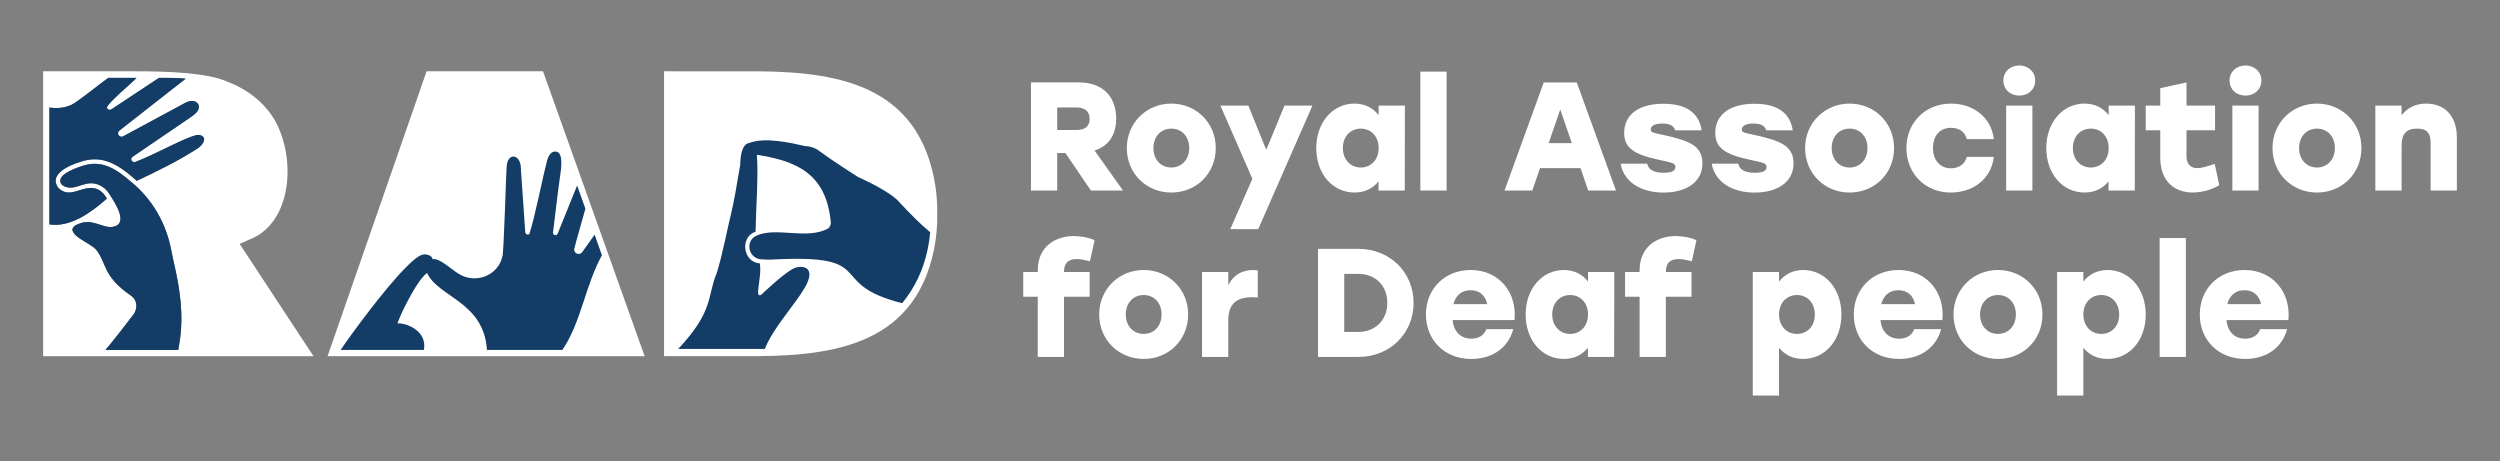
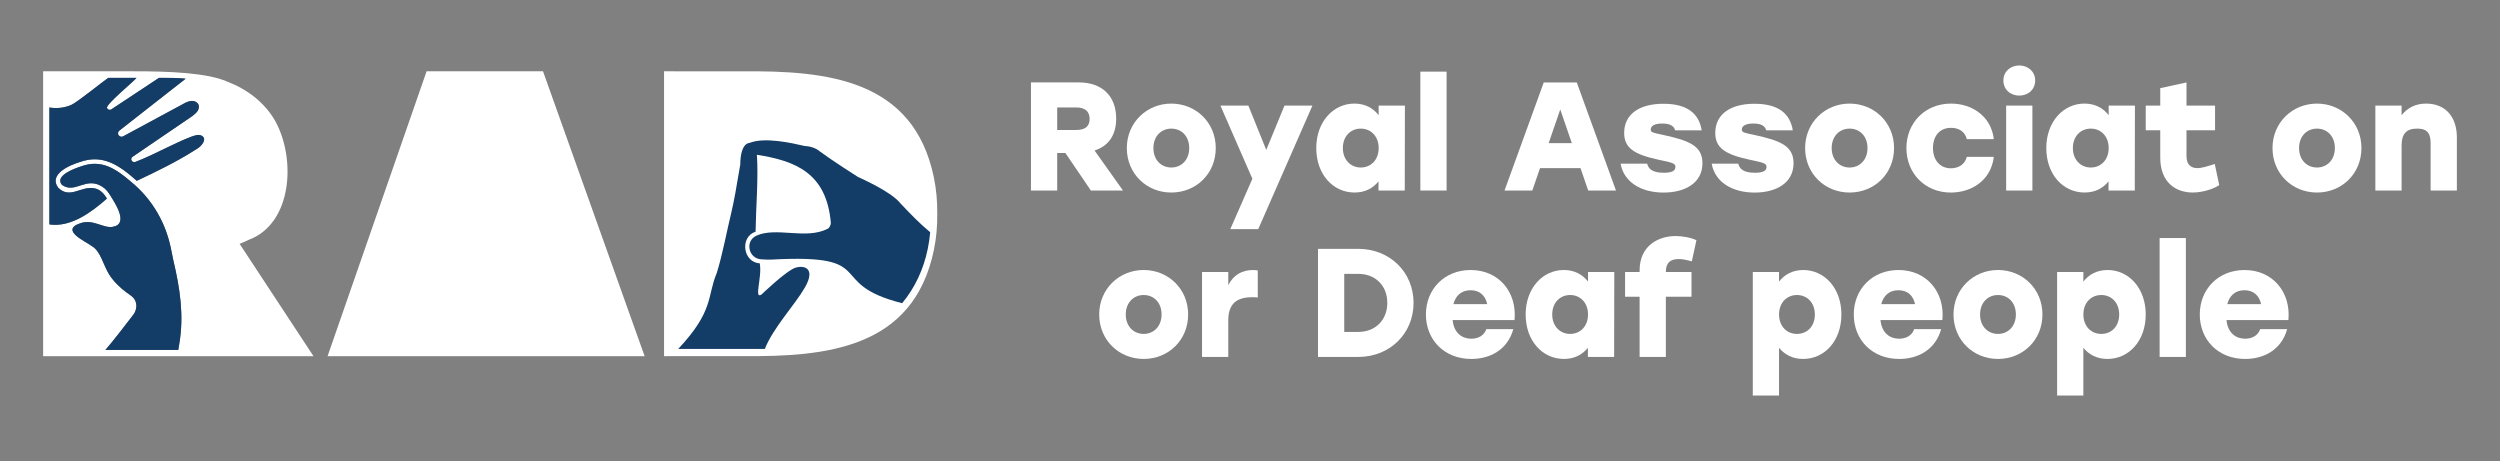
<svg xmlns="http://www.w3.org/2000/svg" id="Artwork" viewBox="0 0 1410 260">
  <rect x="0" y="0" width="1410" height="260" fill="#808080" stroke="none" />
  <defs>
    <style>
      .cls-1 {
        fill: #133d67;
      }

      .cls-2 {
        fill: #fff;
      }
    </style>
  </defs>
  <path class="cls-2" d="M600.88,86.29h-4.62v21.16h-14.8v-60.96h27.17c12.89,0,20.9,7.66,20.9,20.38,0,9.75-4.7,15.59-12.19,18.03l16.02,22.55h-18.11l-14.37-21.16ZM606.97,60.6h-10.71v12.71h10.71c5.14,0,7.58-2.09,7.58-6.27s-2.61-6.44-7.58-6.44Z" />
  <path class="cls-2" d="M685.69,83.51c0,14.45-11.06,25.08-25.08,25.08s-25.08-10.71-25.08-25.08,11.23-25.08,25.08-25.08,25.08,10.62,25.08,25.08ZM650.52,83.51c0,6.7,4.44,10.97,10.1,10.97s10.1-4.27,10.1-10.97-4.35-10.97-10.1-10.97-10.1,4.35-10.1,10.97Z" />
  <path class="cls-2" d="M740.21,59.56l-30.56,69.66h-15.76l12.45-28.39-18.03-41.28h15.76l10.1,24.99,10.28-24.99h15.76Z" />
  <path class="cls-2" d="M792.37,59.56l-.09,47.89h-14.8v-5.14c-3.05,3.74-7.4,6.27-13.5,6.27-12.19,0-21.6-10.28-21.6-25.08s9.58-25.08,21.51-25.08c6.1,0,10.62,2.61,13.67,6.53v-5.4h14.8ZM777.57,83.51c0-6.62-4.35-10.97-10.1-10.97s-10.1,4.35-10.1,10.97,4.44,10.97,10.1,10.97,10.1-4.27,10.1-10.97Z" />
  <path class="cls-2" d="M801.08,40.4h14.8v67.05h-14.8V40.4Z" />
  <path class="cls-2" d="M891.38,94.83h-22.81l-4.35,12.63h-15.67l22.12-60.96h18.63l22.12,60.96h-15.67l-4.35-12.63ZM886.51,80.72l-6.53-18.98-6.53,18.98h13.06Z" />
  <path class="cls-2" d="M914.03,92.3h14.98c.61,2.61,2.53,5.14,9.4,5.14,4.96,0,6.53-1.31,6.53-3.31s-1.48-2.35-9.67-4.09c-13.67-2.96-19.24-6.62-19.24-15.06,0-10.36,8.27-16.46,22.12-16.46s20.12,5.83,21.6,14.98h-14.98c-.61-2.26-2.53-3.83-7.23-3.83-4.35,0-6.53,1.31-6.53,3.4,0,1.65,1.39,1.83,7.14,3.05,14.28,3.14,22.03,6.01,22.03,15.94,0,11.06-9.67,16.55-21.94,16.55-12.97,0-22.47-6.18-24.21-16.28Z" />
  <path class="cls-2" d="M965.41,92.3h14.98c.61,2.61,2.53,5.14,9.4,5.14,4.96,0,6.53-1.31,6.53-3.31s-1.48-2.35-9.67-4.09c-13.67-2.96-19.24-6.62-19.24-15.06,0-10.36,8.27-16.46,22.12-16.46s20.12,5.83,21.6,14.98h-14.98c-.61-2.26-2.53-3.83-7.23-3.83-4.35,0-6.53,1.31-6.53,3.4,0,1.65,1.39,1.83,7.14,3.05,14.28,3.14,22.03,6.01,22.03,15.94,0,11.06-9.67,16.55-21.94,16.55-12.97,0-22.47-6.18-24.21-16.28Z" />
  <path class="cls-2" d="M1068.25,83.51c0,14.45-11.06,25.08-25.08,25.08s-25.08-10.71-25.08-25.08,11.23-25.08,25.08-25.08,25.08,10.62,25.08,25.08ZM1033.07,83.51c0,6.7,4.44,10.97,10.1,10.97s10.1-4.27,10.1-10.97-4.35-10.97-10.1-10.97-10.1,4.35-10.1,10.97Z" />
  <path class="cls-2" d="M1075.22,83.51c0-14.19,10.45-25.08,25.17-25.08,11.93,0,22.64,7.23,24.12,20.03h-15.24c-1.13-4.62-4.96-6.36-8.88-6.36-6.53,0-10.19,4.7-10.19,11.41s3.92,11.41,10.1,11.41c4.01,0,7.84-1.92,8.97-6.44h15.24c-1.57,13.24-12.54,20.12-24.21,20.12-14.63,0-25.08-10.88-25.08-25.08Z" />
  <path class="cls-2" d="M1147.85,45.37c0,4.96-3.74,8.53-8.97,8.53s-8.97-3.57-8.97-8.53,3.92-8.45,8.97-8.45,8.97,3.57,8.97,8.45ZM1131.47,59.56h14.8v47.89h-14.8v-47.89Z" />
  <path class="cls-2" d="M1204.1,59.56l-.09,47.89h-14.8v-5.14c-3.05,3.74-7.4,6.27-13.5,6.27-12.19,0-21.6-10.28-21.6-25.08s9.58-25.08,21.51-25.08c6.1,0,10.62,2.61,13.67,6.53v-5.4h14.8ZM1189.3,83.51c0-6.62-4.35-10.97-10.1-10.97s-10.1,4.35-10.1,10.97,4.44,10.97,10.1,10.97,10.1-4.27,10.1-10.97Z" />
  <path class="cls-2" d="M1251.65,104.4c-2.7,1.92-8.97,4.18-14.98,4.18-9.23,0-18.29-5.4-18.29-19.68v-15.41h-8.19v-13.93h8.19v-9.84l14.8-3.22v13.06h16.11v13.93h-16.11v14.54c0,4.62,2.35,6.79,6.1,6.79,2.61,0,5.75-1.04,9.84-2.35l2.53,11.93Z" />
-   <path class="cls-2" d="M1275.42,45.37c0,4.96-3.74,8.53-8.97,8.53s-8.97-3.57-8.97-8.53,3.92-8.45,8.97-8.45,8.97,3.57,8.97,8.45ZM1259.05,59.56h14.8v47.89h-14.8v-47.89Z" />
  <path class="cls-2" d="M1331.85,83.51c0,14.45-11.06,25.08-25.08,25.08s-25.08-10.71-25.08-25.08,11.23-25.08,25.08-25.08,25.08,10.62,25.08,25.08ZM1296.67,83.51c0,6.7,4.44,10.97,10.1,10.97s10.1-4.27,10.1-10.97-4.35-10.97-10.1-10.97-10.1,4.35-10.1,10.97Z" />
  <path class="cls-2" d="M1385.67,77.5v29.95h-14.8v-26.65c0-5.22-1.57-8.27-7.58-8.27s-8.79,2.87-8.79,9.49v25.43h-14.8v-47.89h14.8v5.4c3.48-4.27,7.92-6.53,13.85-6.53,10.8,0,17.33,7.4,17.33,19.07Z" />
-   <path class="cls-2" d="M600.09,153.33v.09h14.46v13.93h-14.46v33.96h-14.8v-33.96h-8.19v-13.93h8.19v-.87c0-14.11,10.71-19.42,20.29-19.42,3.92,0,8.71.87,11.76,2.35l-2.61,11.93-1.92-.52c-2-.52-3.83-.78-5.49-.78-4.62,0-7.23,2-7.23,7.23Z" />
  <path class="cls-2" d="M670.11,177.36c0,14.45-11.06,25.08-25.08,25.08s-25.08-10.71-25.08-25.08,11.23-25.08,25.08-25.08,25.08,10.62,25.08,25.08ZM634.93,177.36c0,6.7,4.44,10.97,10.1,10.97s10.1-4.27,10.1-10.97-4.35-10.97-10.1-10.97-10.1,4.35-10.1,10.97Z" />
  <path class="cls-2" d="M709.38,152.55v15.24c-.96-.09-1.57-.17-2.96-.17-6.97,0-13.67,2.09-13.67,12.97v20.72h-14.8v-47.89h14.8v7.4c2.96-5.83,7.84-8.53,13.93-8.53,1.13,0,2,.09,2.7.26Z" />
  <path class="cls-2" d="M797.25,170.83c0,17.33-13.41,30.48-31.17,30.48h-22.73v-60.96h22.73c17.76,0,31.17,13.15,31.17,30.48ZM782.44,170.83c0-9.75-6.7-16.37-16.37-16.37h-7.92v32.74h7.92c9.67,0,16.37-6.71,16.37-16.37Z" />
  <path class="cls-2" d="M854.2,180.5h-34.92c.7,7.4,5.4,10.54,10.54,10.54,4.01,0,7.31-1.92,8.45-5.4h15.24c-3.31,11.84-13.32,16.81-23.69,16.81-15.33,0-25.6-10.89-25.6-25.08s10.36-25.08,25.25-25.08c15.85,0,26.21,12.45,24.73,28.21ZM819.72,171.53h19.07c-.96-4.62-4.09-7.84-9.4-7.84s-8.45,3.22-9.67,7.84Z" />
  <path class="cls-2" d="M910.46,153.42l-.09,47.89h-14.8v-5.14c-3.05,3.74-7.4,6.27-13.5,6.27-12.19,0-21.6-10.28-21.6-25.08s9.58-25.08,21.51-25.08c6.1,0,10.62,2.61,13.67,6.53v-5.4h14.8ZM895.65,177.36c0-6.62-4.35-10.97-10.1-10.97s-10.1,4.35-10.1,10.97,4.44,10.97,10.1,10.97,10.1-4.27,10.1-10.97Z" />
  <path class="cls-2" d="M939.54,153.33v.09h14.46v13.93h-14.46v33.96h-14.8v-33.96h-8.19v-13.93h8.19v-.87c0-14.11,10.71-19.42,20.29-19.42,3.92,0,8.71.87,11.76,2.35l-2.61,11.93-1.92-.52c-2-.52-3.83-.78-5.49-.78-4.62,0-7.23,2-7.23,7.23Z" />
  <path class="cls-2" d="M1038.55,177.36c0,14.8-9.4,25.08-21.6,25.08-6.1,0-10.45-2.53-13.58-6.27v26.91h-14.8v-69.66h14.8v5.4c3.05-3.92,7.58-6.53,13.67-6.53,11.93,0,21.51,10.19,21.51,25.08ZM1023.58,177.36c0-6.62-4.35-10.97-10.1-10.97s-10.1,4.35-10.1,10.97,4.35,10.97,10.1,10.97,10.1-4.27,10.1-10.97Z" />
  <path class="cls-2" d="M1095.51,180.5h-34.92c.7,7.4,5.4,10.54,10.54,10.54,4.01,0,7.31-1.92,8.45-5.4h15.24c-3.31,11.84-13.32,16.81-23.69,16.81-15.33,0-25.6-10.89-25.6-25.08s10.36-25.08,25.25-25.08c15.85,0,26.21,12.45,24.73,28.21ZM1061.02,171.53h19.07c-.96-4.62-4.09-7.84-9.4-7.84s-8.45,3.22-9.67,7.84Z" />
  <path class="cls-2" d="M1151.94,177.36c0,14.45-11.06,25.08-25.08,25.08s-25.08-10.71-25.08-25.08,11.23-25.08,25.08-25.08,25.08,10.62,25.08,25.08ZM1116.76,177.36c0,6.7,4.44,10.97,10.1,10.97s10.1-4.27,10.1-10.97-4.35-10.97-10.1-10.97-10.1,4.35-10.1,10.97Z" />
  <path class="cls-2" d="M1210.19,177.36c0,14.8-9.4,25.08-21.6,25.08-6.1,0-10.45-2.53-13.58-6.27v26.91h-14.8v-69.66h14.8v5.4c3.05-3.92,7.58-6.53,13.67-6.53,11.93,0,21.51,10.19,21.51,25.08ZM1195.22,177.36c0-6.62-4.35-10.97-10.1-10.97s-10.1,4.35-10.1,10.97,4.35,10.97,10.1,10.97,10.1-4.27,10.1-10.97Z" />
  <path class="cls-2" d="M1218.03,134.26h14.8v67.05h-14.8v-67.05Z" />
  <path class="cls-2" d="M1290.66,180.5h-34.92c.7,7.4,5.4,10.54,10.54,10.54,4.01,0,7.31-1.92,8.45-5.4h15.24c-3.31,11.84-13.32,16.81-23.69,16.81-15.33,0-25.6-10.89-25.6-25.08s10.36-25.08,25.25-25.08c15.85,0,26.21,12.45,24.73,28.21ZM1256.18,171.53h19.07c-.96-4.62-4.09-7.84-9.4-7.84s-8.45,3.22-9.67,7.84Z" />
  <path class="cls-2" d="M526.73,100.2c-11.42-55.66-60.45-60.42-108.16-59.96-2.88-.03-44.04-.03-44.04-.03v160.67s41.16,0,44.04-.03c47.71.46,96.73-4.3,108.16-59.96,1.36-6.63,1.98-13.49,1.87-20.34.1-6.85-.51-13.72-1.87-20.34Z" />
  <path class="cls-1" d="M507.65,114.47s-.02,0-.02-.02c-5.17-6.36-21.34-13.52-23.78-14.68,0,0-14.34-9.08-21.71-14.54,0,0-2.61-2.59-8.38-2.91-6.9-1.58-22.46-5.21-31.16-1.67,0,0-4.98-.29-5.1,12.23-2.06,12.52-3.7,21.4-5.03,27.02-2.28,9.18-5.12,24.41-8.26,34.19-5.49,12.94-1.35,21.02-21.69,42.71h48.84c4.76-12.05,16.92-24.77,22.61-34.67,6.12-10.64-.1-12.68-5.2-11.18-5.1,1.49-19.27,15.15-19.27,15.15-4.49,2.98.44-9.68-.98-17.56-9.51-.58-11.41-14.88-2.37-17.88.14-12.36,1.65-30.37.74-43.36,21.95,3.44,39.29,10.36,41.7,38.38.02,1.15-.75,2.86-1.8,3.34-12.16,6.31-29.1-1.25-40.23,3.93-6.45,2.98-4.56,12.75,2.68,13.3,2.03.14,4.25.24,5.82.16,62.04-3.35,29.35,13.45,73.75,24.59,7.18-8.65,12.07-18.99,14.48-30.8.61-3.01,1.05-6.09,1.34-9.22-6.13-5.09-11.02-10.18-16.98-16.49Z" />
  <polygon class="cls-2" points="306.26 40.21 240.6 40.21 184.75 200.89 363.57 200.89 306.26 40.21" />
-   <path class="cls-1" d="M335.37,132.32s-6.97,9.83-6.97,9.83c-1.31,2.02-4.67.94-4.59-1.47,1.33-5.71,4.83-17.18,6.36-22.94,0,0,0,0,0,0-1.13-3.18-3.56-9.99-4.68-13.13-2.61,6.49-8.33,20.59-10.98,27.19-.32.84-1.56,1.12-2.2.47-.31-.29-.46-.73-.41-1.16,0,0,2.79-22.96,2.79-22.96l1.3-9.54c.09-.61.17-1.21.25-1.82v-.09s.01,0,.01,0c.67-5.45.67-10.75-2.66-11.2-4-.51-5.11,5.4-5.15,5.62-2.61,9.89-6.76,31.33-9.86,40.82-.82.77-2.28.15-2.33-.97-.59-8.36-1.89-27.45-2.47-35.63.17-8.69-7.89-9.81-8.07-.76-.2,1.06-1.66,50.58-2.35,49.89-2.35,11.21-15.5,15.97-24.97,9.76-3.74-2.23-10.54-8.88-14.41-8.03-.21-1.3-1.33-2.16-2.59-2.42-2.3-.63-4.36-1.2-12.35,6.91-12.15,12.09-31.63,38.75-36.92,46.67h0s0,0,0,0h46.98c2.04-11.36-11.1-15.51-14.84-14.92.03-1.84,10.34-23.98,16.61-28.49,6.39,13.87,31.99,16.08,33.78,43.41h42.55c10.73-15.93,12.83-36.23,22.3-53.42,0,0,0,0,0,0l-4.15-11.63Z" />
  <path class="cls-2" d="M135.15,137.52c1.81-.7,3.54-1.46,5.22-2.29,24.45-9.21,26.56-45.37,15.07-66.6-5.94-10.7-15.98-18.31-27.35-22.63-11.05-4.86-32.13-5.83-53.15-5.79H24.33s0,160.68,0,160.68h152.48l-41.67-63.37ZM101.07,194.19l-.53,3.17h0s-41.1,0-41.1,0c3.69-4.19,12.35-15.34,15.8-19.93,0,0,2.97-3.69.99-7.93-.94-2.1-3.01-3.17-4.78-4.48-3.6-2.62-7.13-5.96-9.83-10.12-3.46-5.52-4.82-13.22-9.84-16.1-2.85-2.38-18.33-8.88-6.58-12.86,7.3-2.64,13,3.02,18.52,1.96,9.12-1.67.97-13.6-1.44-17.53v-.02c-1.21-1.94-2.62-3.87-4.61-5.05,0-.04-.02-.04-.04-.04-9.18-5.82-15.09,4.07-22.45-.81-.22-.18-.43-.4-.62-.63,0,0-.02,0-.02-.02-3.13-4.93,7.24-8.67,11.25-10,11.46-4.11,19.47,1.34,27.95,8.58,12.3,10.03,20.29,23.89,23.12,40.09.25,1.45.55,2.9.89,4.34,3.69,15.66,6.15,31,3.31,47.38ZM111.36,83.78l-1.74,1.06c-9.53,6.14-22.25,12.34-32.47,17.13-10.18-9.1-19.41-15.09-32.03-10.62-6.15,1.83-17.79,7.04-12.3,14.49,6.7,6.69,12.95-1.25,20.57.39,3.1.57,5.4,3.08,6.93,5.75-8.48,7.44-20.17,16.39-32.46,14.58V60.62c4.01.7,8.65.25,12.49-1.53,2.99-1.27,17.85-13.23,20.69-15.18h15.95c-.38,1.05-18.34,15.67-16.54,17.11.38.9,1.53,1.17,2.32.68l26.88-17.79c4.86,0,10.3-.06,15.1.45l-37.17,29.1c-.42.29-.8.7-.93,1.19,0,0,0,0,0,0-.46,1.59,1.34,3.05,2.8,2.23,0,0,34.58-18.64,34.58-18.64,0,0,3.68-2.32,6.36-.83,2.82,1.47,2.04,4.79-.23,6.63-1.25,1.22-2.59,2.04-2.59,2.04l-32.81,22.36c-.32.19-.53.48-.64.8-.47,1.32.92,2.56,2.23,2.07,10.93-4.08,27.99-13.84,34.66-15.13.9-.17,1.85-.09,2.67.31,3.41,1.66.17,5.77-2.31,7.28Z" />
  <path class="cls-1" d="M96.87,142.47c-2.83-16.21-10.81-30.06-23.12-40.09-8.48-7.24-16.49-12.69-27.95-8.58-4.01,1.33-14.37,5.07-11.25,10,0,.02.02.02.02.02.19.24.39.46.62.63,7.35,4.88,13.27-5.01,22.45.81.02,0,.04,0,.04.04,1.99,1.17,3.4,3.11,4.61,5.05v.02c2.41,3.93,10.57,15.86,1.44,17.53-5.52,1.06-11.22-4.6-18.52-1.96-11.75,3.98,3.73,10.48,6.58,12.86,5.02,2.88,6.38,10.59,9.84,16.1,2.71,4.15,6.23,7.49,9.83,10.12,1.77,1.31,3.84,2.38,4.78,4.48,1.99,4.24-.99,7.93-.99,7.93-3.45,4.6-12.11,15.74-15.8,19.93h41.1s0,0,0,0l.53-3.17c2.84-16.39.38-31.73-3.31-47.38-.34-1.44-.64-2.88-.89-4.34Z" />
  <path class="cls-1" d="M113.67,76.5c-.83-.4-1.77-.49-2.67-.31-6.67,1.29-23.73,11.05-34.66,15.13-1.31.49-2.7-.75-2.23-2.07.12-.33.33-.61.64-.8l32.81-22.36s1.34-.83,2.59-2.04c2.27-1.85,3.05-5.16.23-6.63-2.68-1.48-6.36.83-6.36.83,0,0-34.58,18.64-34.58,18.64-1.46.82-3.26-.63-2.8-2.23,0,0,0,0,0,0,.13-.49.51-.9.93-1.19l37.17-29.1c-4.8-.52-10.24-.46-15.1-.45l-26.88,17.79c-.79.49-1.94.22-2.32-.68-1.79-1.44,16.16-16.06,16.54-17.11h-15.95c-2.84,1.94-17.69,13.9-20.69,15.18-3.84,1.77-8.48,2.23-12.49,1.53v65.95c12.29,1.81,23.98-7.14,32.46-14.58-1.53-2.67-3.83-5.18-6.93-5.75-7.62-1.64-13.86,6.3-20.57-.39-5.49-7.46,6.16-12.67,12.3-14.49,12.62-4.48,21.84,1.52,32.03,10.62,10.23-4.79,22.95-10.99,32.47-17.13l1.74-1.06c2.49-1.51,5.72-5.62,2.31-7.28Z" />
</svg>